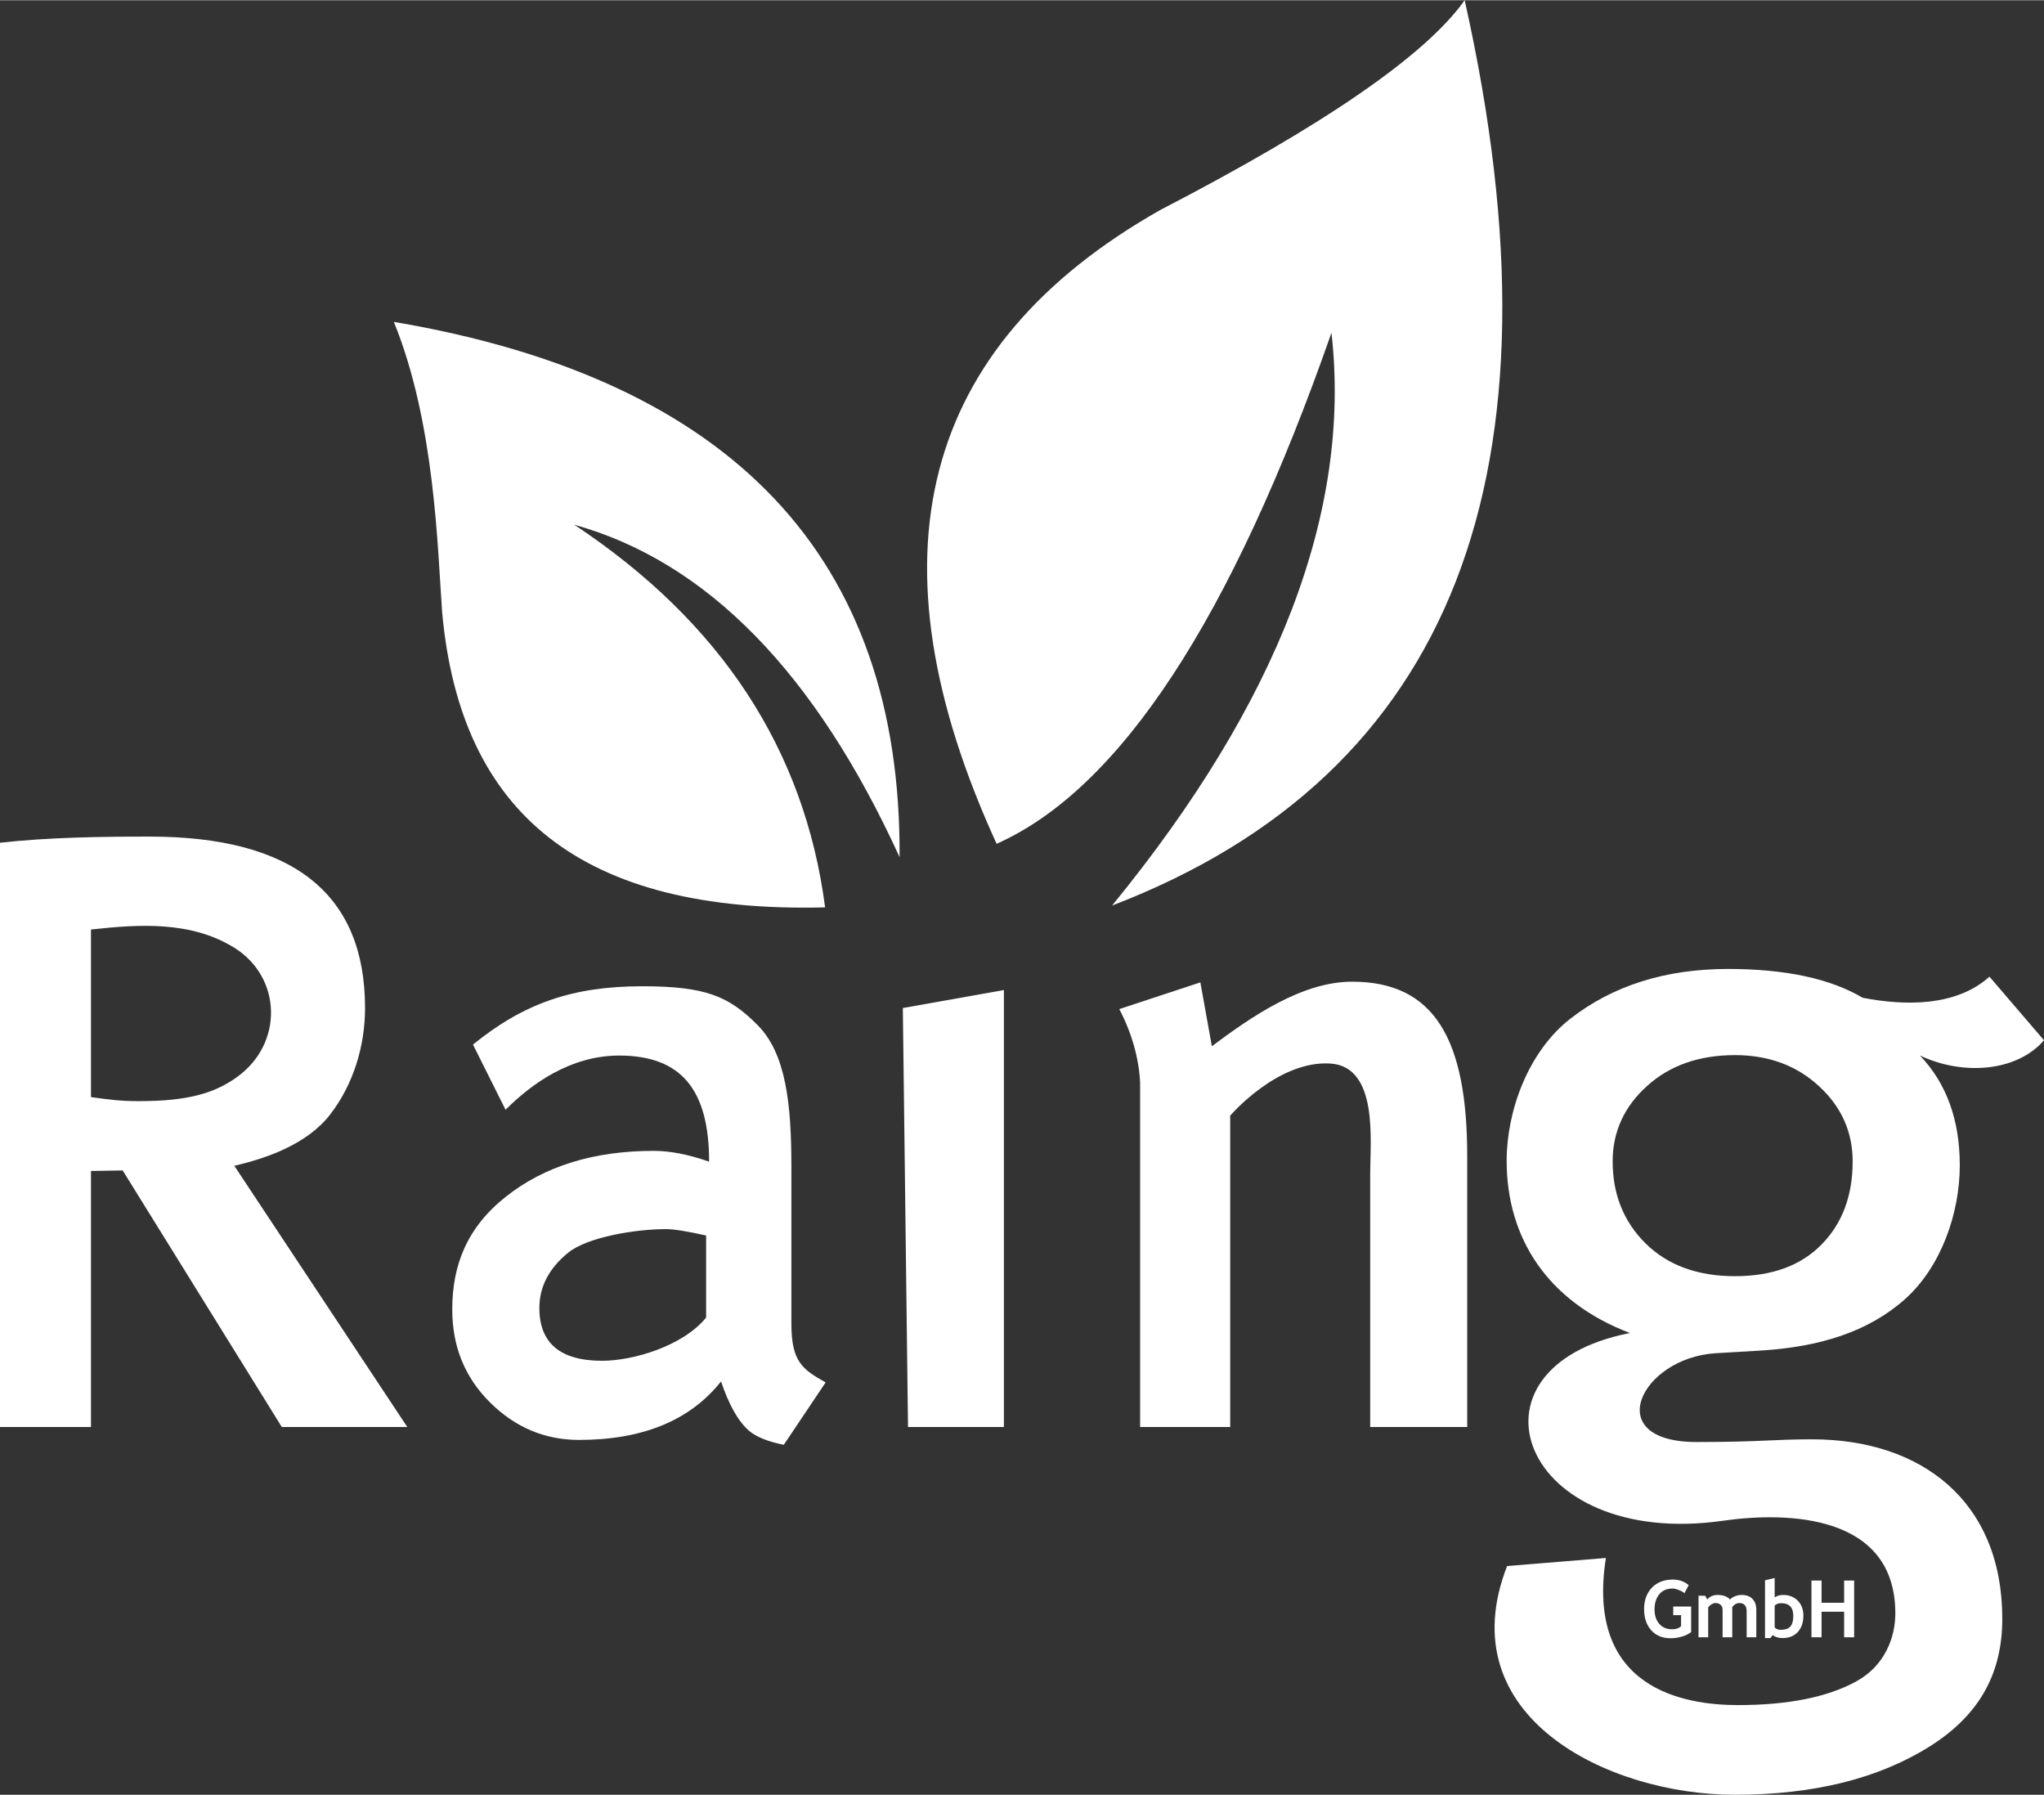
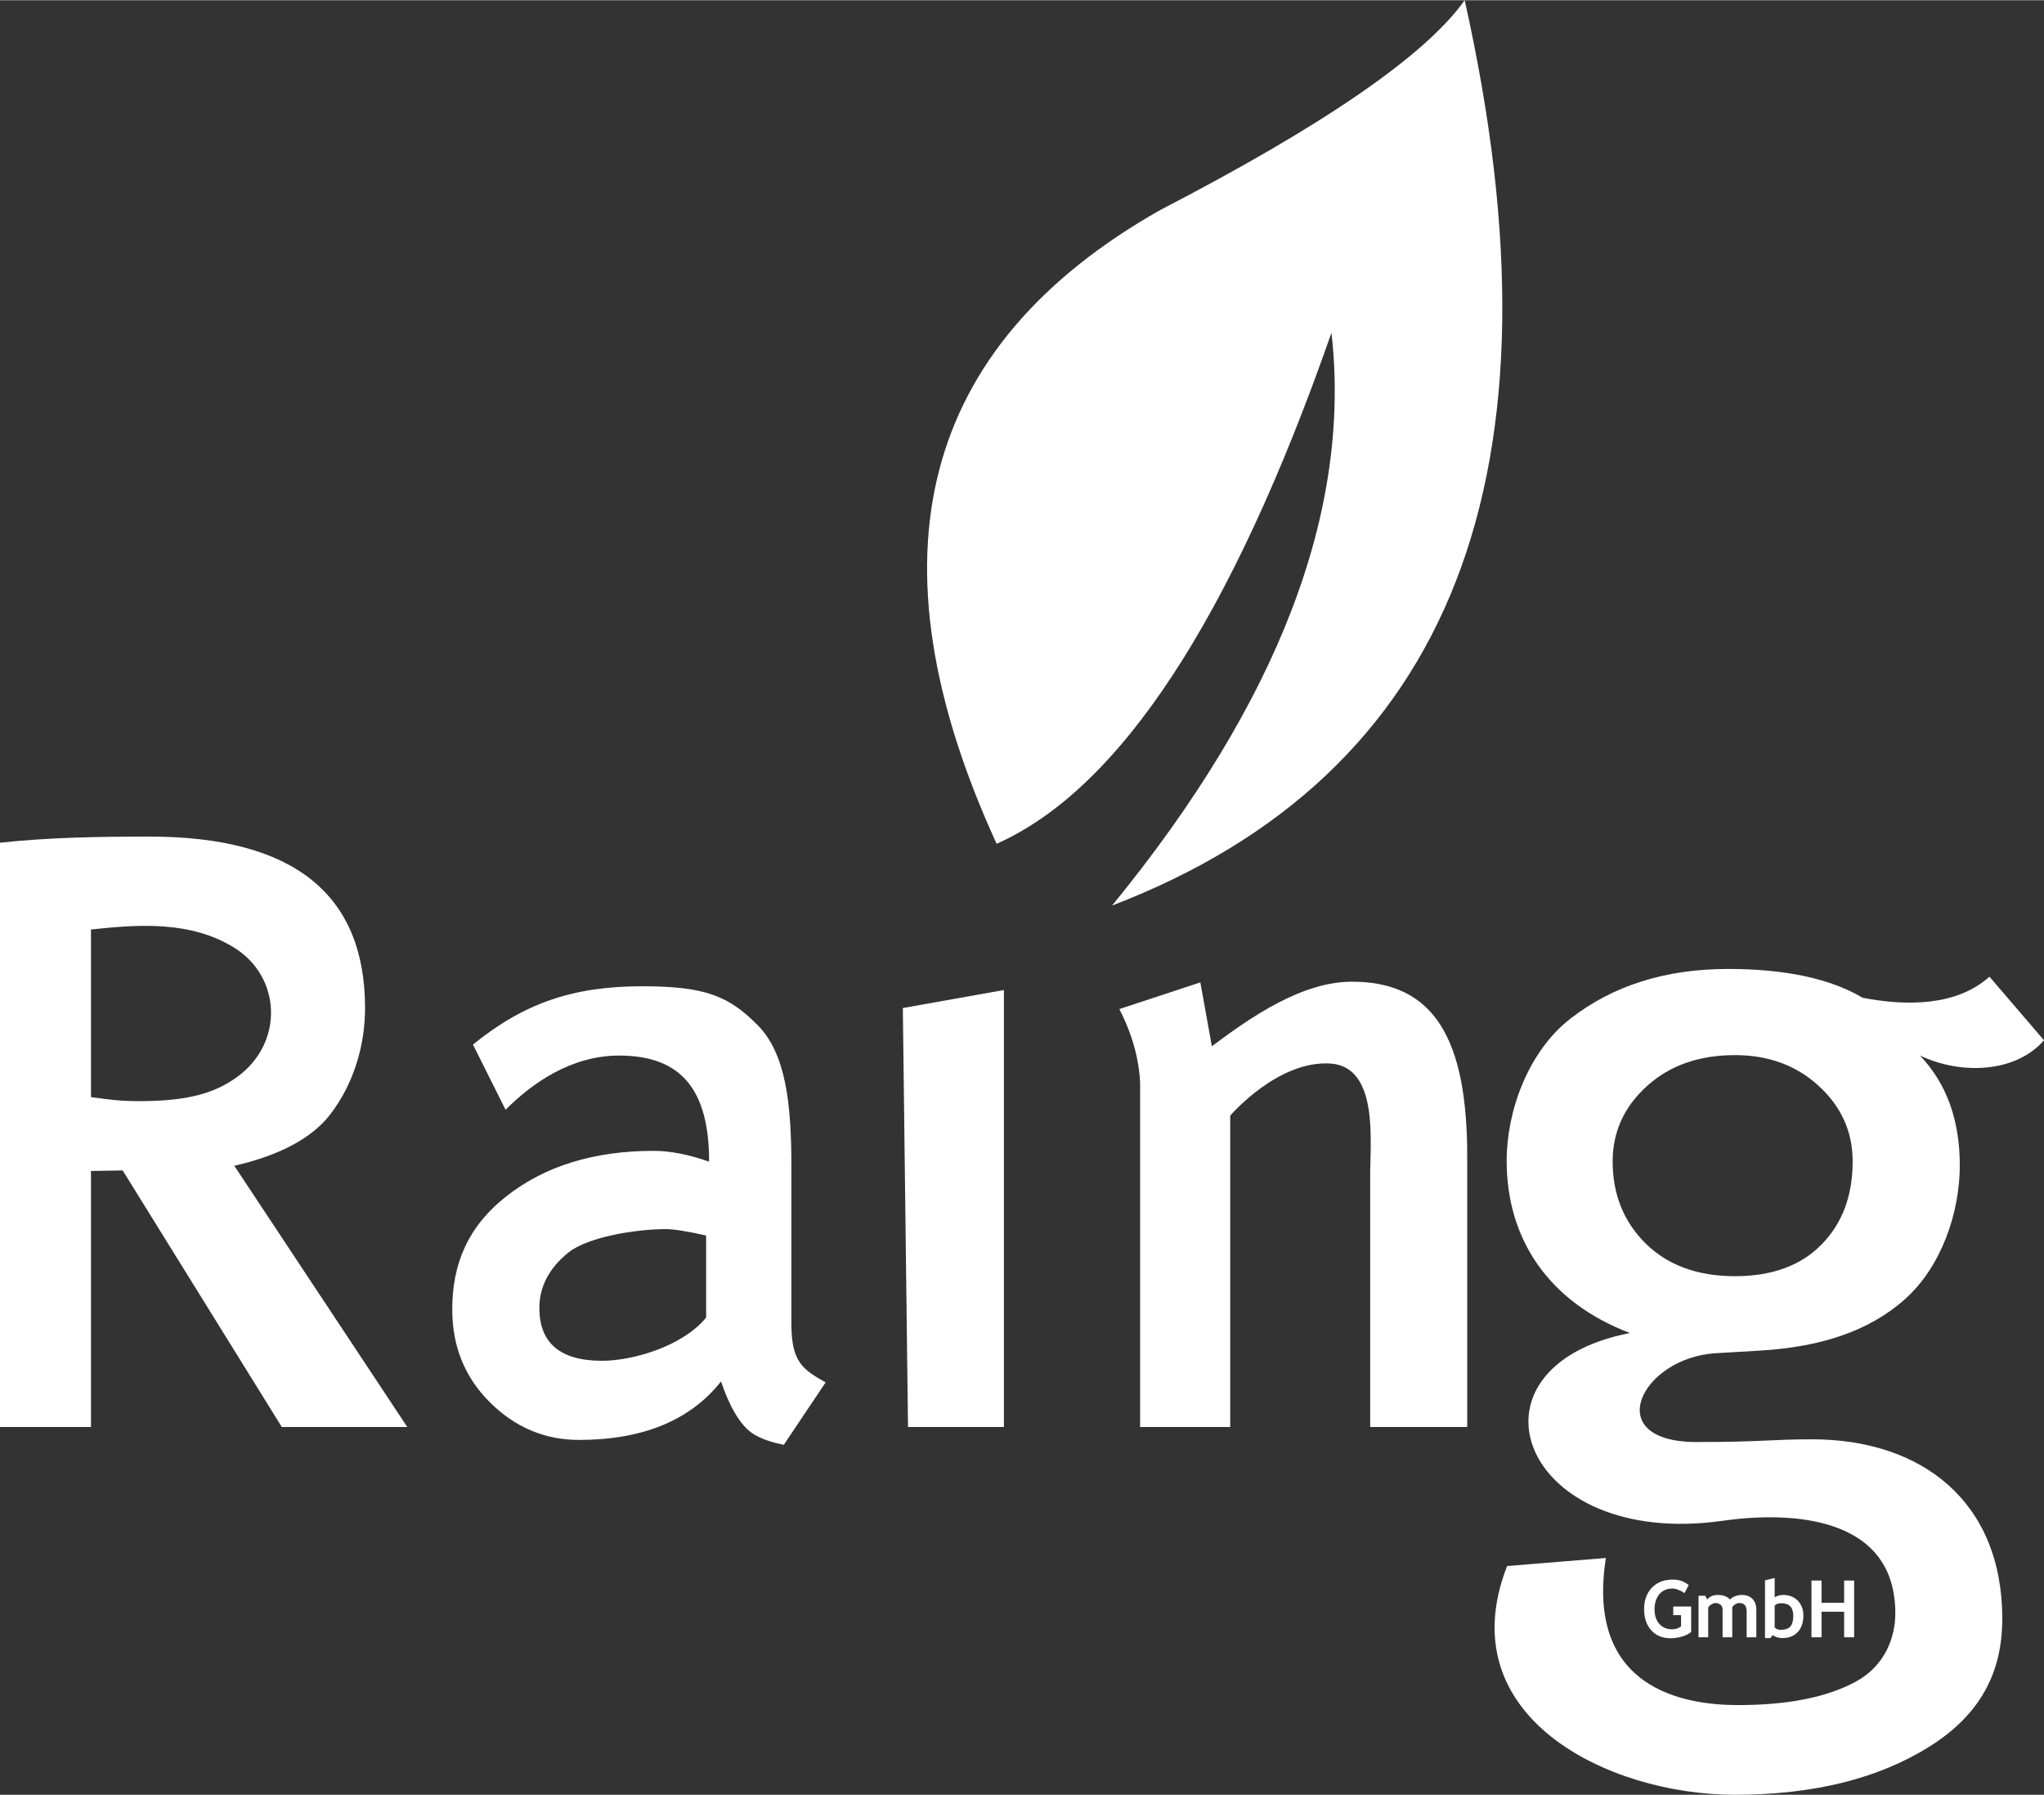
<svg xmlns="http://www.w3.org/2000/svg" xml:space="preserve" width="500px" height="439px" style="shape-rendering:geometricPrecision; text-rendering:geometricPrecision; image-rendering:optimizeQuality; fill-rule:evenodd; clip-rule:evenodd" viewBox="0 0 232.76 204.31">
  <rect x="0" y="0" width="232.76" height="204.31" fill="#333333" stroke="none" />
  <defs>
    <style type="text/css"> .fil1 {fill:white} .fil0 {fill:white;fill-rule:nonzero} </style>
  </defs>
  <g id="Layer_x0020_1">
    <g id="_1234265014464">
      <path class="fil0" d="M171.62 178.27l11.25 -0.92c-2.33,14.87 8.85,16.75 15.04,16.75 5.71,0 10.2,-0.9 13.48,-2.7 3.29,-1.81 4.44,-5.06 4.44,-7.74 0,-11.28 -12.23,-11.6 -19.62,-10.55 -23.07,3.3 -30.62,-17.47 -10.6,-21.37 -9.36,-3.56 -14.04,-10.79 -14.04,-19.6 0,-5.64 2.42,-12.43 7.27,-16.2 4.84,-3.76 10.82,-5.65 17.94,-5.65 6.54,0 11.65,1.1 15.33,3.28 4.9,0.94 10.64,1 14.44,-2.4 2.07,2.41 4.14,4.82 6.21,7.24 -3.13,3.62 -9.3,4.03 -14.13,1.73 3.03,3.18 4.54,7.35 4.54,12.5 0,5.44 -2.11,11.57 -6.27,15.27 -4.16,3.69 -9.68,5.42 -16.46,5.83l-5.07 0.3c-8.5,0.51 -13.24,10.11 -2.16,10.11 7.34,0 8.61,-0.31 13.14,-0.31 12.44,0 21.66,7.03 21.66,20.43 0,5.99 -2.39,10.83 -8.24,14.52 -5.84,3.68 -13.26,5.52 -22.22,5.52 -14.49,0 -32.6,-8.94 -25.93,-26.04zm25.96 -58.17c-4.11,0 -7.45,1.18 -10.04,3.53 -2.6,2.35 -3.9,5.22 -3.9,8.57 0,3.77 1.27,6.89 3.77,9.36 2.51,2.46 5.89,3.71 10.17,3.71 4.2,0 7.49,-1.2 9.85,-3.61 2.36,-2.4 3.54,-5.55 3.54,-9.46 0,-3.35 -1.28,-6.22 -3.84,-8.57 -2.54,-2.35 -5.74,-3.53 -9.55,-3.53z" />
      <path class="fil0" d="M156.03 162.44l0 -28.97c0,-3.54 0.95,-12.04 -4.51,-12.41 -6.02,-0.4 -11.43,5.93 -11.43,5.93l0 35.45 -10.26 0 0 -39.24c-0.13,-2.61 -0.88,-5.49 -2.37,-8.34l9.23 -3.04 1.31 7.27c4.52,-3.38 10.26,-7.35 15.97,-7.35 9.43,0 13.11,6.64 13.11,19.89l0 30.81 -11.05 0z" />
      <polygon class="fil0" points="103.4,162.44 102.81,114.74 114.32,112.69 114.32,162.44 " />
      <path class="fil0" d="M82.11 157.25c-3.52,4.44 -8.92,6.66 -16.18,6.66 -3.9,0 -7.28,-1.44 -10.13,-4.27 -2.86,-2.84 -4.3,-6.35 -4.3,-10.59 0,-5.05 1.69,-9.33 6.09,-12.82 4.4,-3.49 10.02,-5.23 16.85,-5.23 1.86,0 3.97,0.41 6.31,1.23 0,-8.05 -3.06,-12.08 -10.24,-12.08 -5.52,0 -9.96,3.19 -12.94,6.17l-3.71 -7.42c5.71,-4.64 11.26,-6.64 19.27,-6.64 7.22,0 9.87,1.13 13.13,4.41 3.26,3.27 3.86,9.03 3.86,16.18l0 17.85c0,4.35 1.3,5.2 3.9,6.66 0,0 -4.76,7.1 -4.76,7.1 -1.33,-0.25 -2.43,-0.63 -3.31,-1.13 -1.78,-1.01 -3.06,-3.73 -3.84,-6.08zm-1.7 -16.61c-2.17,-0.49 -3.7,-0.73 -4.57,-0.73 -3.48,0 -8.92,0.9 -11.12,2.67 -2.19,1.77 -3.3,3.88 -3.3,6.31 0,4 2.38,6.01 7.14,6.01 3.49,0 9.17,-1.64 11.85,-4.92l0 -9.34z" />
      <path class="fil0" d="M32.09 162.44l-18.12 -29.21 -3.61 0.06 0 29.15 -10.36 0 0 -66.52c5.51,-0.61 11.34,-0.7 17.01,-0.7 16.38,0 24.56,6.52 24.56,19.53 0,4.29 -1.32,8.66 -3.95,12.08 -2.63,3.43 -7.31,5.03 -10.94,5.87l19.7 29.74 -14.29 0zm-21.73 -56.64l0 19.08c2.22,0.3 3.35,0.46 5.46,0.46 5.57,0 8.58,-0.9 11.11,-2.7 5.41,-3.84 5.16,-11.42 -0.27,-14.78 -4.95,-3.05 -10.8,-2.66 -16.3,-2.06z" />
-       <path class="fil1" d="M65.39 59.71c15.1,4.22 27.45,16.83 37.05,37.85 0.2,-34.08 -19,-54.4 -57.59,-60.94 4.69,11.51 4.97,25.77 5.5,33.06 2.08,23.03 15.97,34.29 43.61,33.6 -2.35,-17.98 -11.87,-32.5 -28.57,-43.57z" />
      <path class="fil1" d="M166.79 0c12.06,53.82 -1.33,88.18 -40.15,103.07 18.95,-23.18 27.28,-44.91 24.98,-65.21 -11.37,32.54 -24.08,51.93 -38.13,58.18 -14.94,-32.6 -8.74,-56.64 18.6,-72.14 18.68,-9.67 30.25,-17.63 34.7,-23.9z" />
      <path class="fil0" d="M192.3 180.44l-0.48 0.92c-0.13,-0.12 -0.34,-0.24 -0.63,-0.35 -0.28,-0.12 -0.52,-0.18 -0.72,-0.18 -0.64,0 -1.14,0.21 -1.51,0.64 -0.36,0.44 -0.55,1.01 -0.55,1.73 0,0.69 0.18,1.24 0.54,1.65 0.36,0.41 0.85,0.62 1.47,0.62 0.41,0 0.75,-0.11 1.01,-0.34l0 -1.27 -0.89 0 0 -0.98 2.04 0 0 2.9c-0.27,0.22 -0.62,0.4 -1.05,0.52 -0.44,0.13 -0.86,0.19 -1.29,0.19 -0.93,0 -1.66,-0.3 -2.21,-0.91 -0.54,-0.61 -0.81,-1.41 -0.81,-2.41 0,-0.99 0.29,-1.8 0.88,-2.43 0.6,-0.62 1.39,-0.93 2.39,-0.93 0.71,0 1.31,0.21 1.81,0.63z" />
      <path id="_1" class="fil0" d="M198.9 186.38l0 -2.96c0,-0.62 -0.28,-0.94 -0.84,-0.94 -0.16,0 -0.32,0.05 -0.47,0.15 -0.16,0.1 -0.27,0.21 -0.33,0.34l0 3.41 -1.1 0 0 -3.14c0,-0.23 -0.07,-0.41 -0.22,-0.55 -0.14,-0.14 -0.35,-0.21 -0.61,-0.21 -0.14,0 -0.29,0.06 -0.45,0.16 -0.16,0.1 -0.28,0.22 -0.36,0.34l0 3.4 -1.1 0 0 -4.73 0.76 0 0.23 0.42c0.3,-0.34 0.7,-0.51 1.18,-0.51 0.63,0 1.1,0.17 1.42,0.52 0.14,-0.16 0.33,-0.28 0.58,-0.38 0.25,-0.09 0.5,-0.14 0.74,-0.14 0.53,0 0.94,0.15 1.23,0.45 0.3,0.31 0.44,0.72 0.44,1.25l0 3.12 -1.1 0z" />
      <path id="_2" class="fil0" d="M201.86 186.13l-0.25 0.34 -0.62 0 0 -6.58 1.1 -0.26 0 2.2c0.29,-0.18 0.61,-0.27 0.96,-0.27 0.69,0 1.25,0.22 1.68,0.66 0.42,0.44 0.63,1 0.63,1.68 0,0.79 -0.21,1.42 -0.64,1.88 -0.42,0.46 -1,0.69 -1.73,0.69 -0.44,0 -0.82,-0.11 -1.13,-0.34zm0.23 -3.35l0 2.47c0.16,0.19 0.38,0.28 0.66,0.28 0.53,0 0.91,-0.12 1.13,-0.38 0.22,-0.25 0.33,-0.65 0.33,-1.21 0,-0.96 -0.46,-1.44 -1.37,-1.44 -0.33,0 -0.58,0.09 -0.75,0.28z" />
      <polygon id="_3" class="fil0" points="210,186.38 210,183.47 207.43,183.47 207.43,186.38 206.28,186.38 206.28,179.92 207.43,179.92 207.43,182.45 210,182.45 210,179.92 211.14,179.92 211.14,186.38 " />
    </g>
  </g>
</svg>